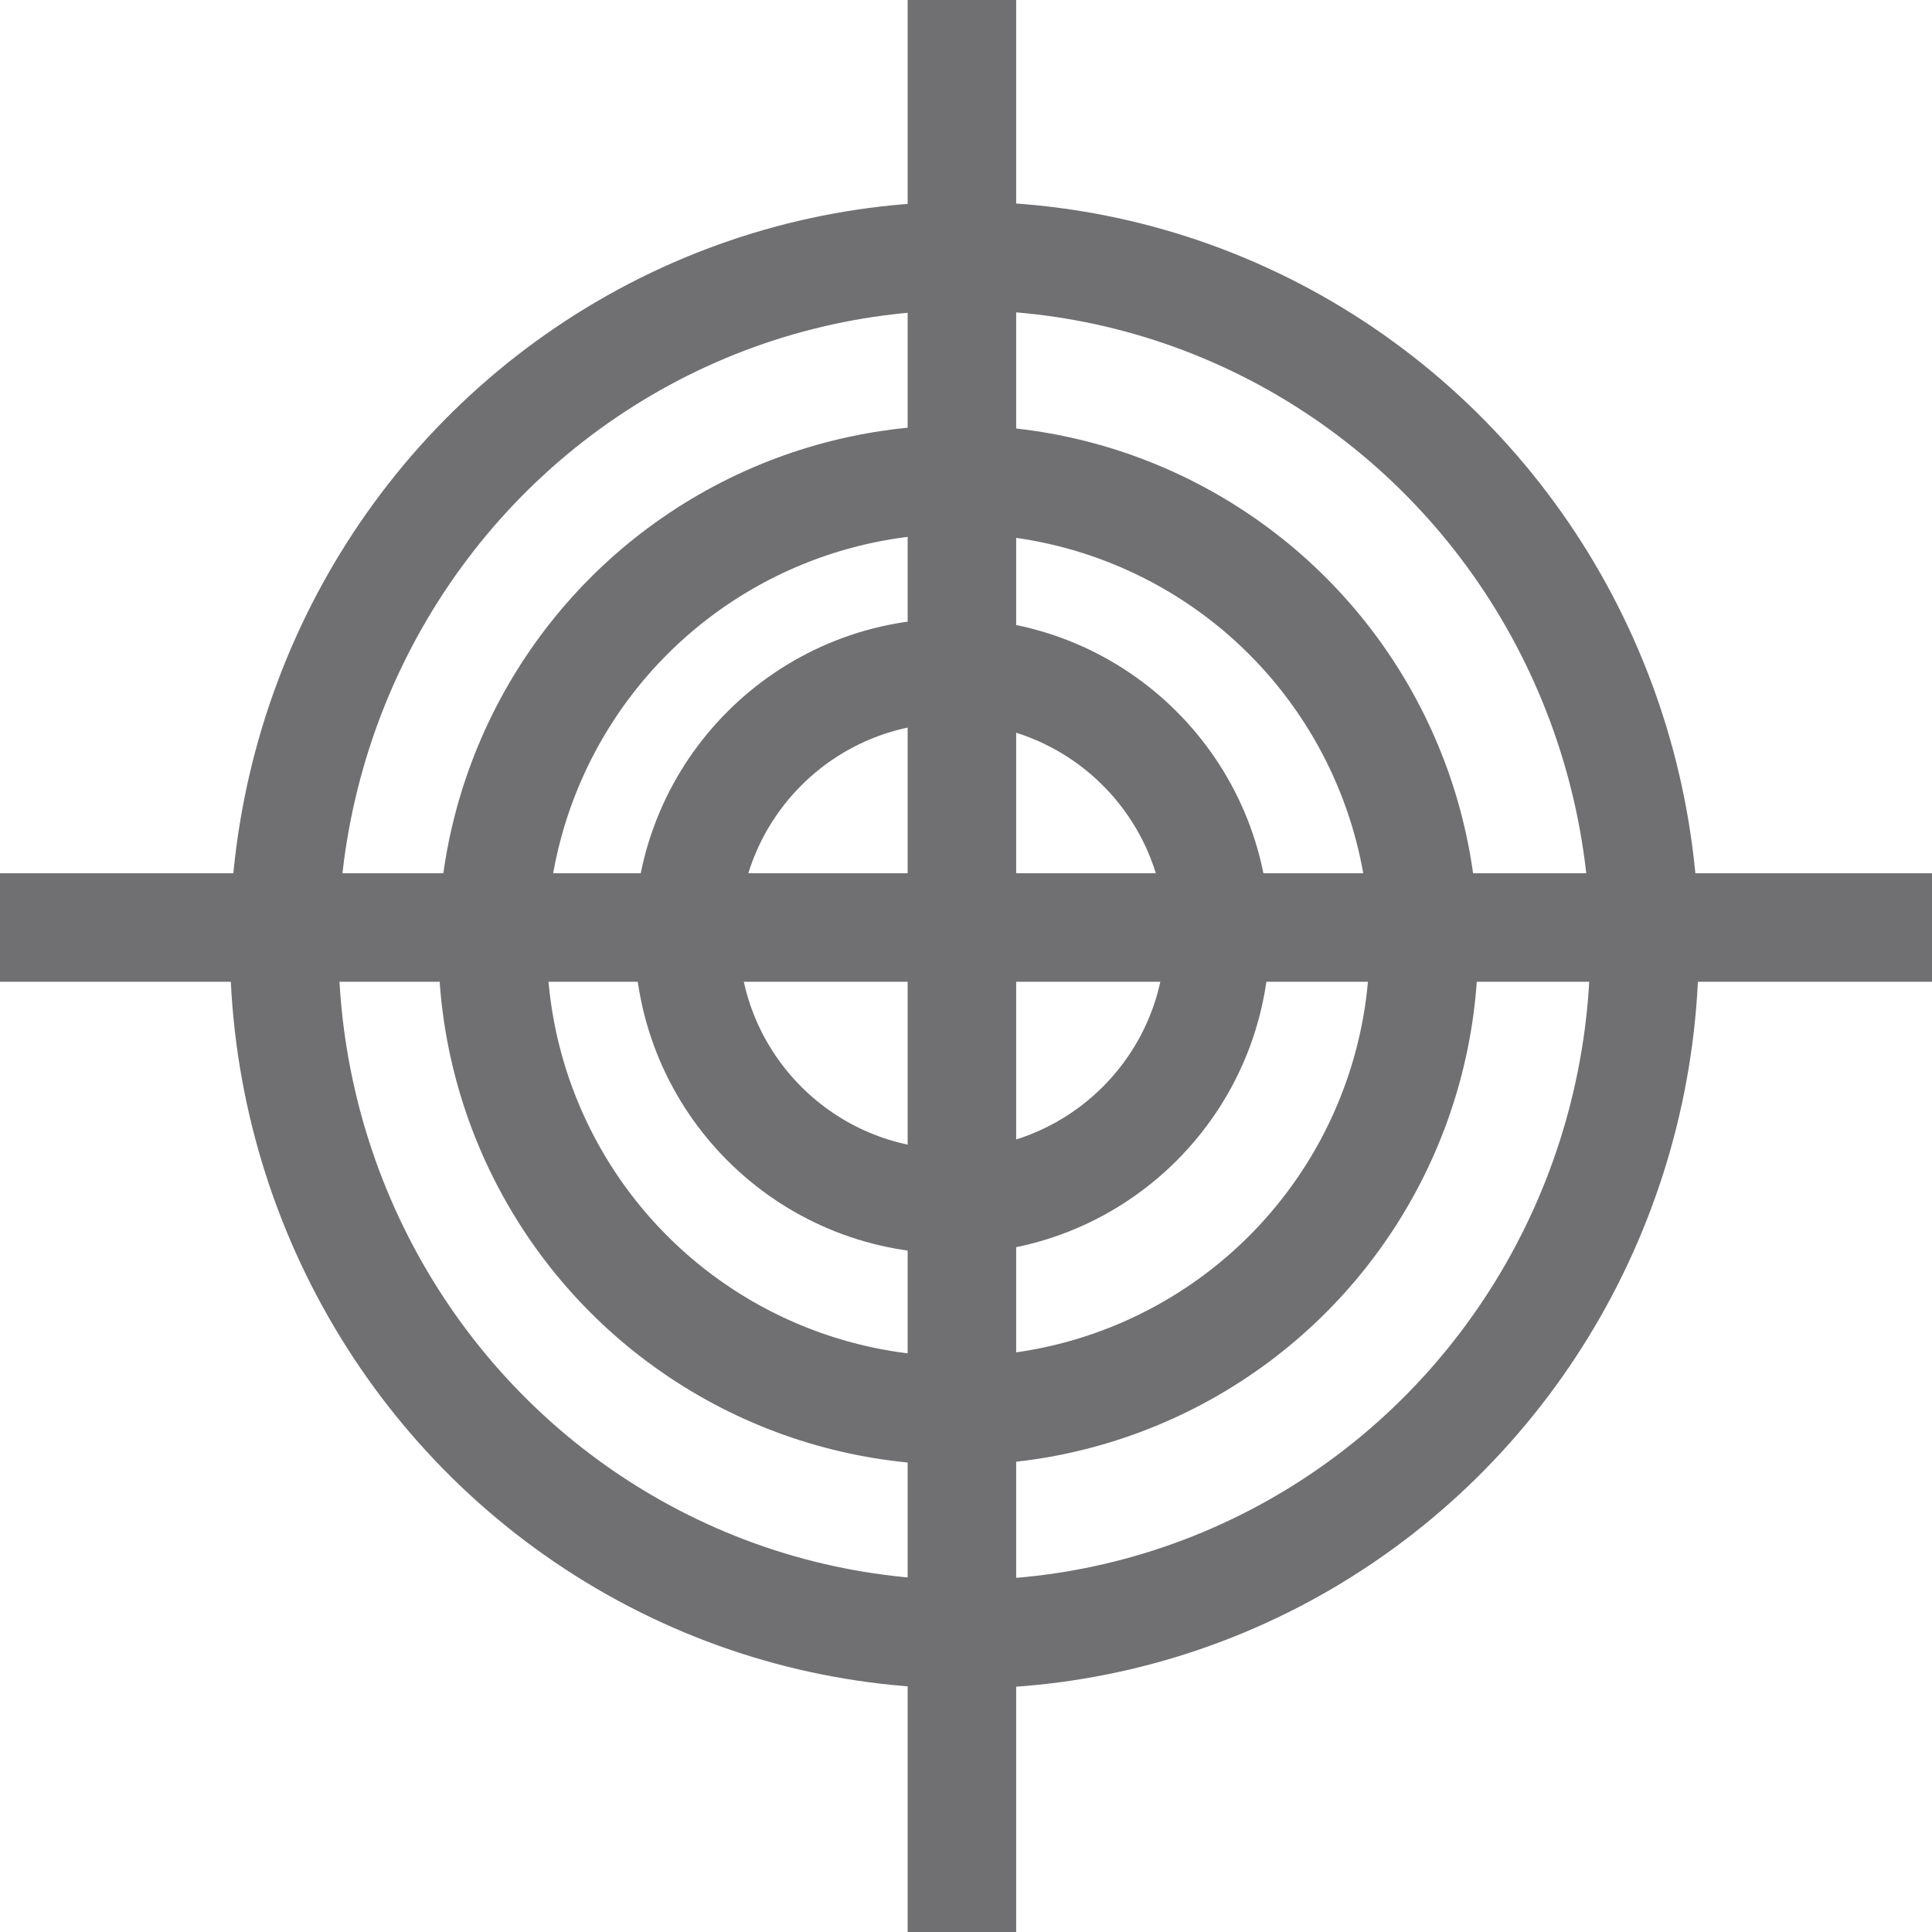
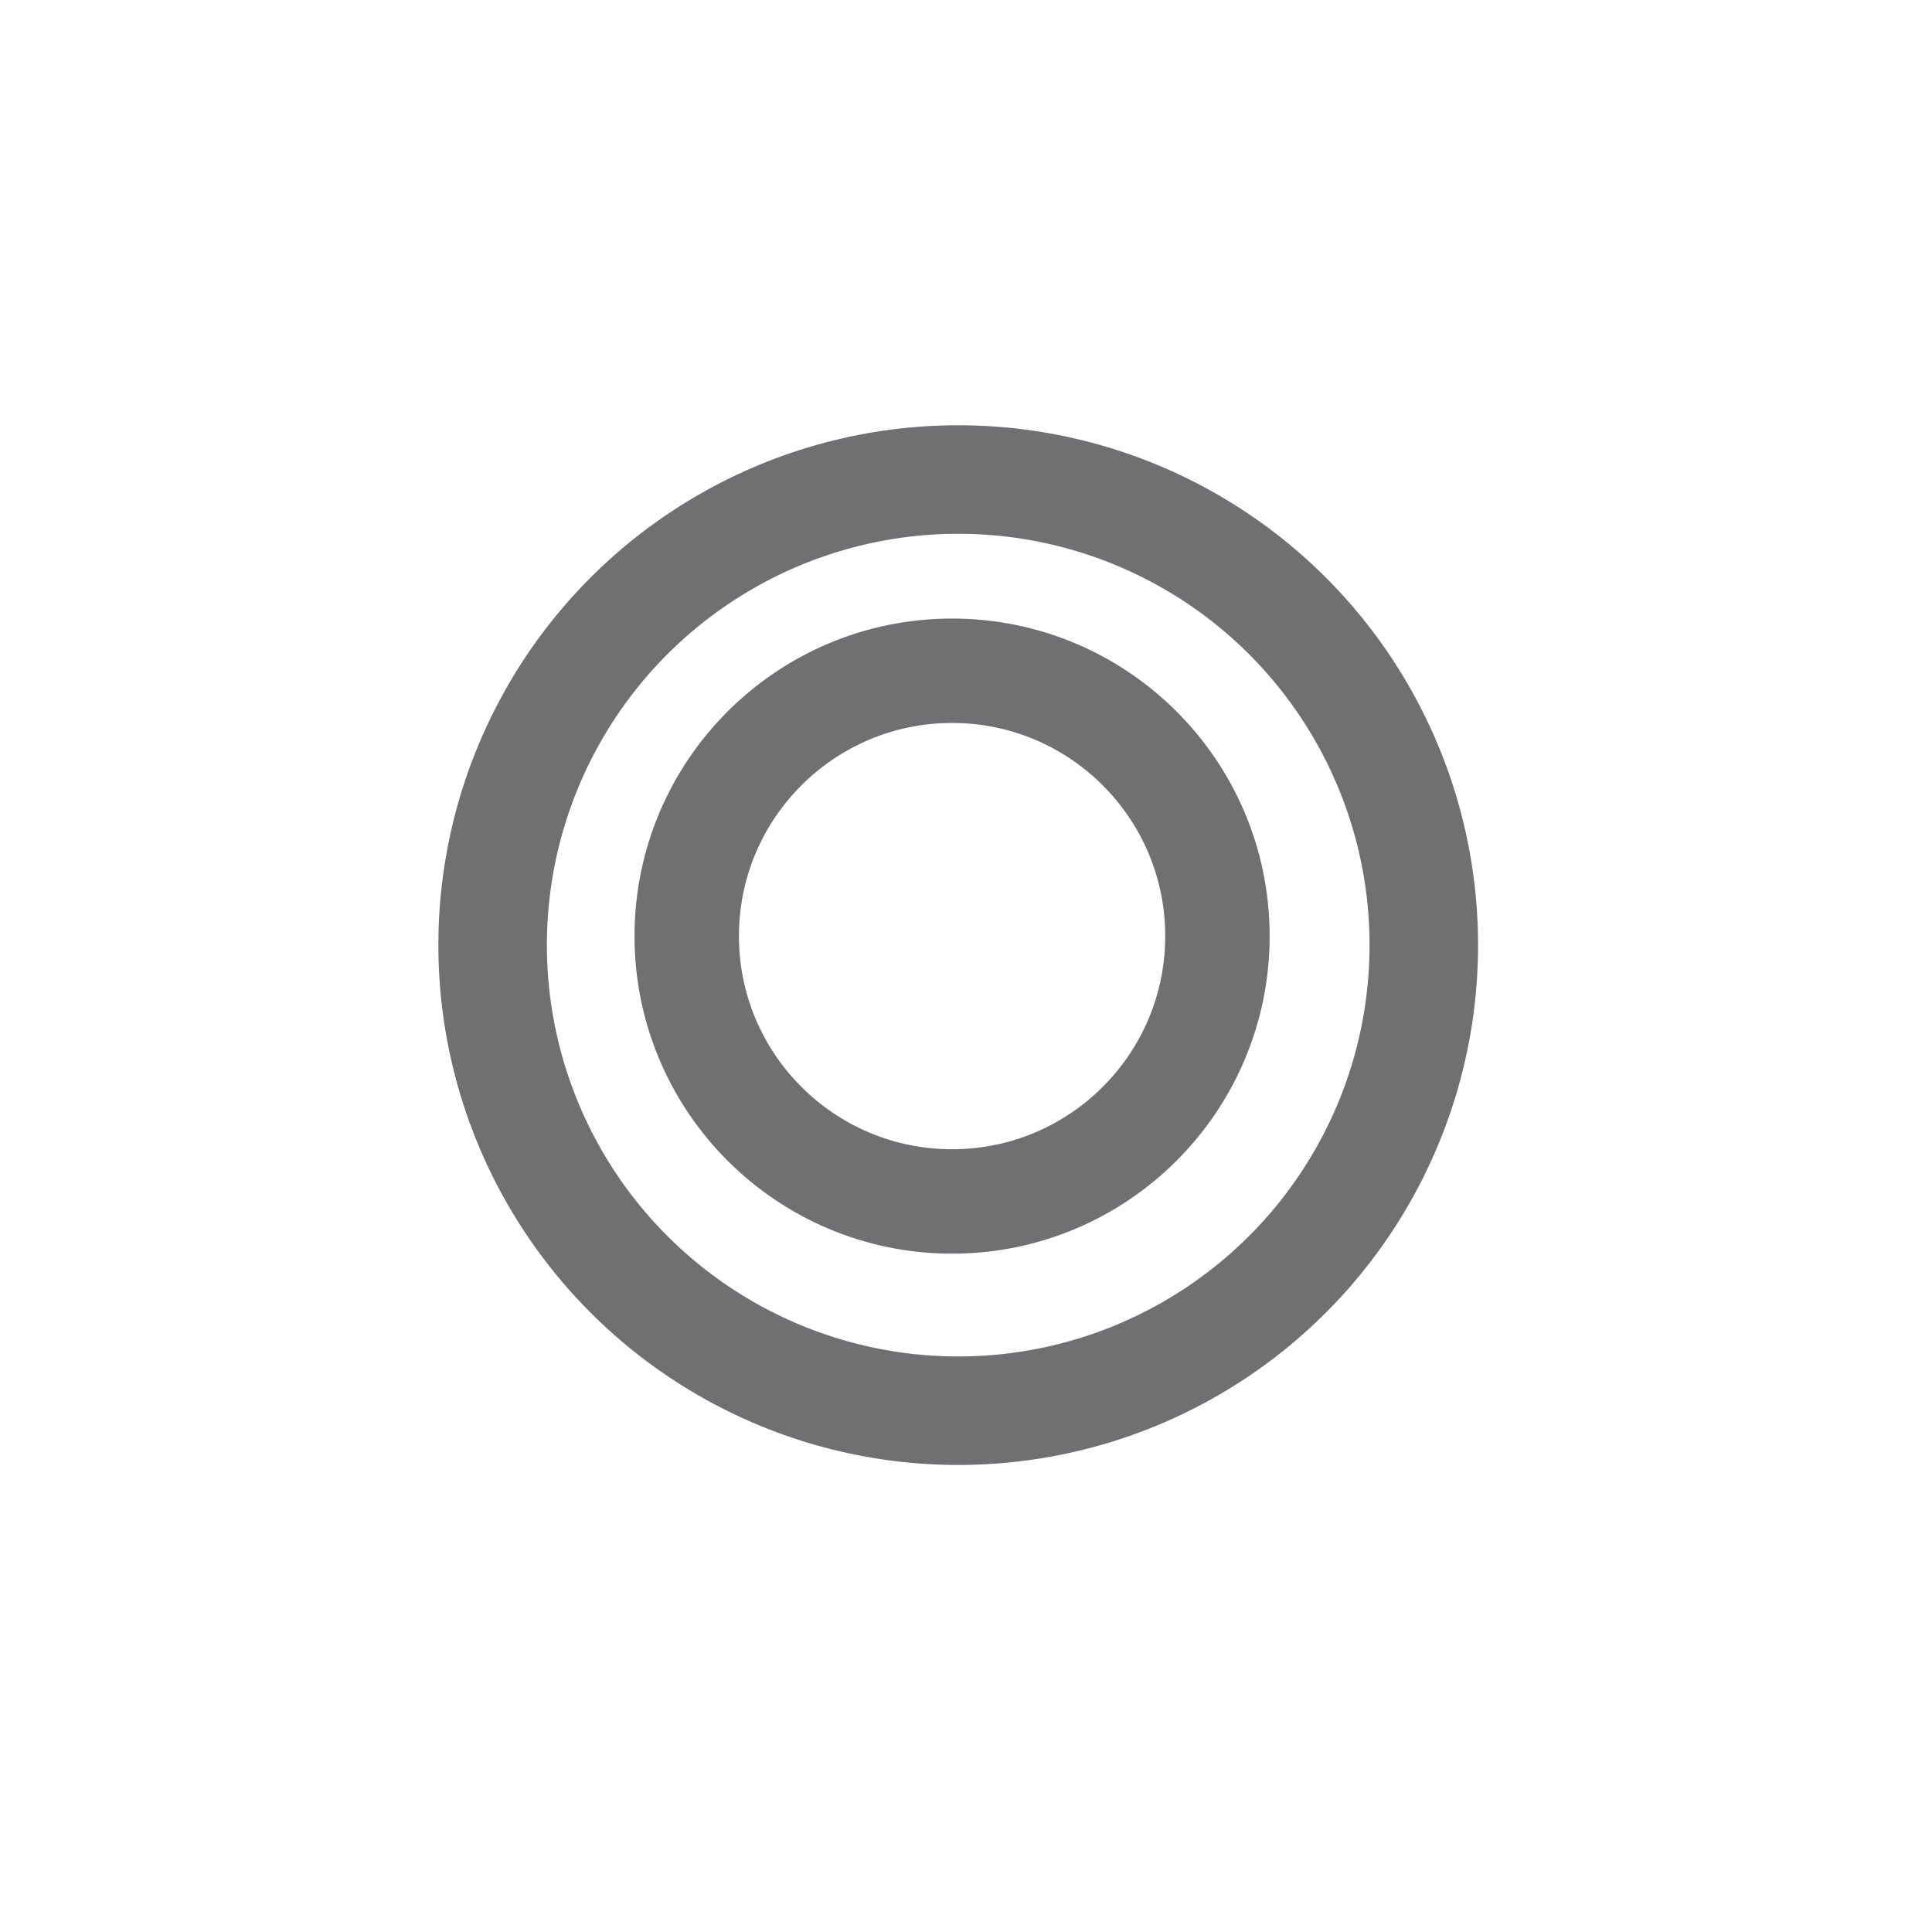
<svg xmlns="http://www.w3.org/2000/svg" width="4.718mm" height="4.718mm" viewBox="0 0 4.718 4.718" version="1.1" id="svg30749">
  <defs id="defs30743" />
  <g id="layer1" transform="translate(-43.284,-96.595)" />
-   <ellipse ry="1.683" rx="1.661" cy="2.308" cx="2.355" id="path834" style="fill:none;fill-rule:evenodd;stroke:#707073;stroke-width:0.265px;stroke-linecap:butt;stroke-linejoin:miter;stroke-opacity:1" />
  <circle r="1.137" cy="2.308" cx="2.34" id="path834-3" style="fill:none;fill-rule:evenodd;stroke:#707073;stroke-width:0.265;stroke-linecap:butt;stroke-linejoin:miter;stroke-miterlimit:4;stroke-dasharray:none;stroke-opacity:1" />
  <circle r="0.648" cy="2.286" cx="2.325" id="path834-3-6" style="fill:none;fill-rule:evenodd;stroke:#707073;stroke-width:0.255;stroke-linecap:butt;stroke-linejoin:miter;stroke-miterlimit:4;stroke-dasharray:none;stroke-opacity:1" />
-   <path id="path866" d="m 2.349,0 v 4.718 0" style="fill:none;fill-rule:evenodd;stroke:#707073;stroke-width:0.265px;stroke-linecap:butt;stroke-linejoin:miter;stroke-opacity:1" />
-   <path id="path866-7" d="M 4.718,2.265 H 0 v 0" style="fill:none;fill-rule:evenodd;stroke:#707073;stroke-width:0.265px;stroke-linecap:butt;stroke-linejoin:miter;stroke-opacity:1" />
</svg>